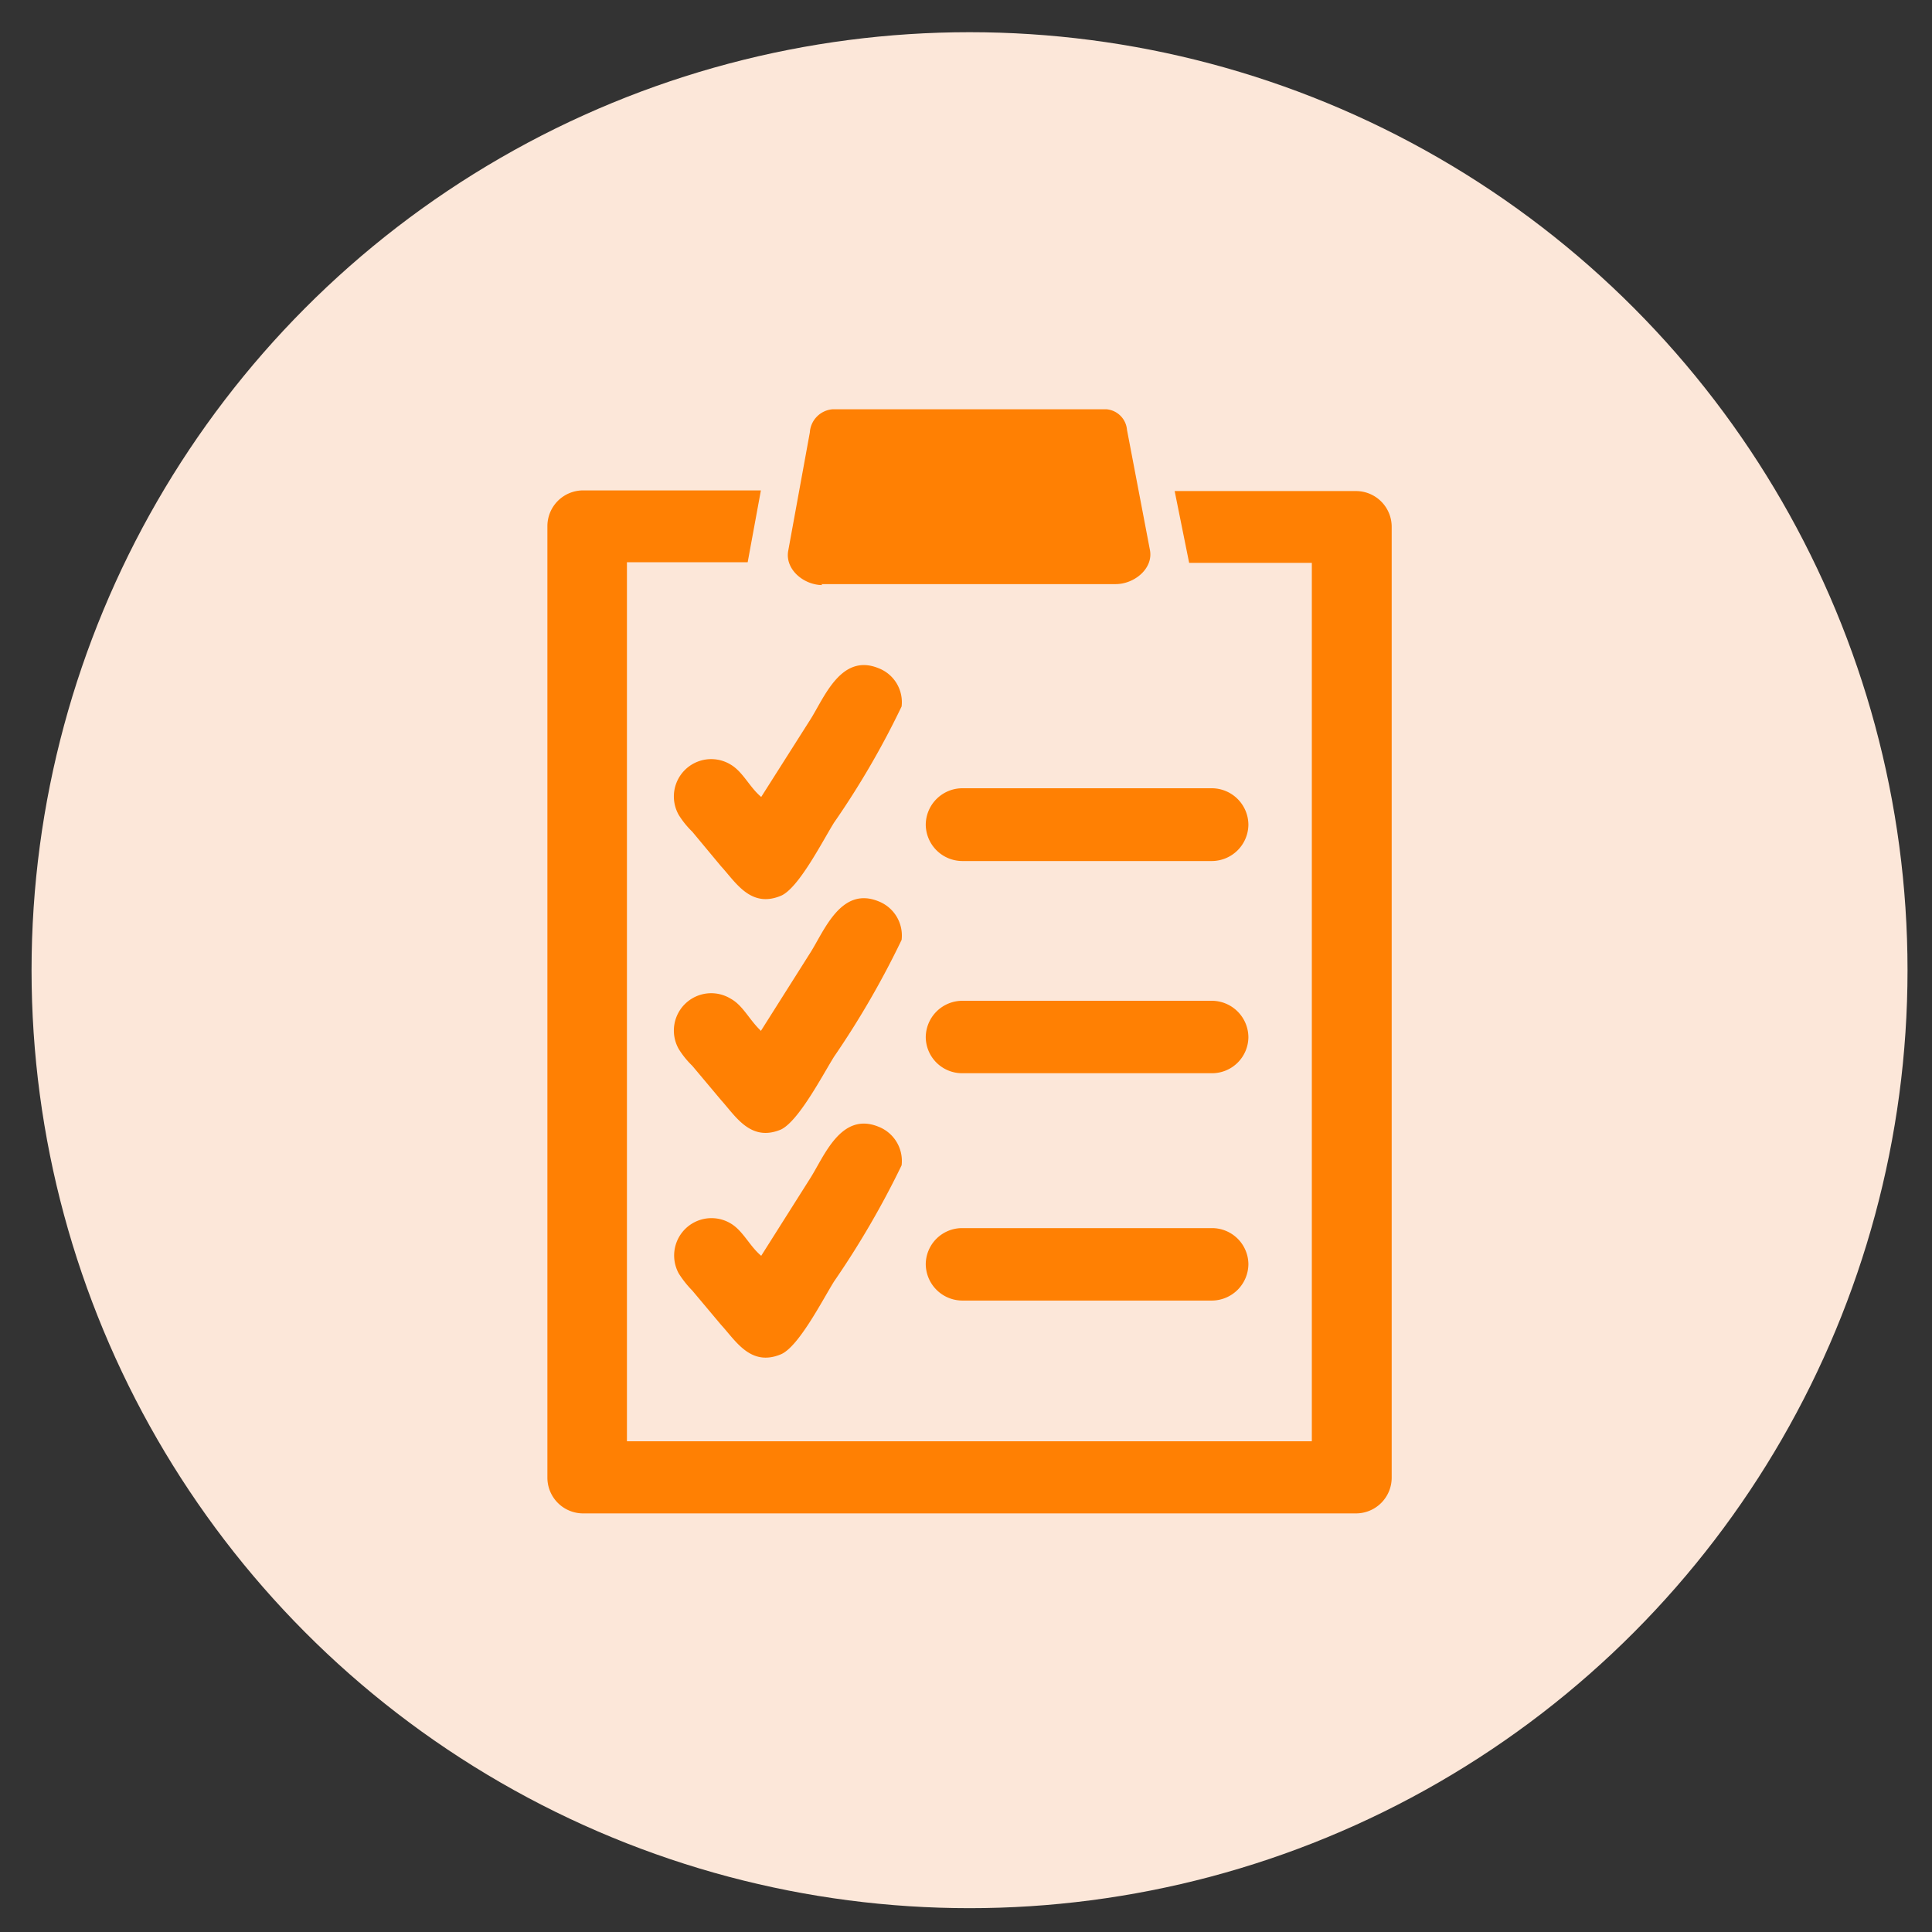
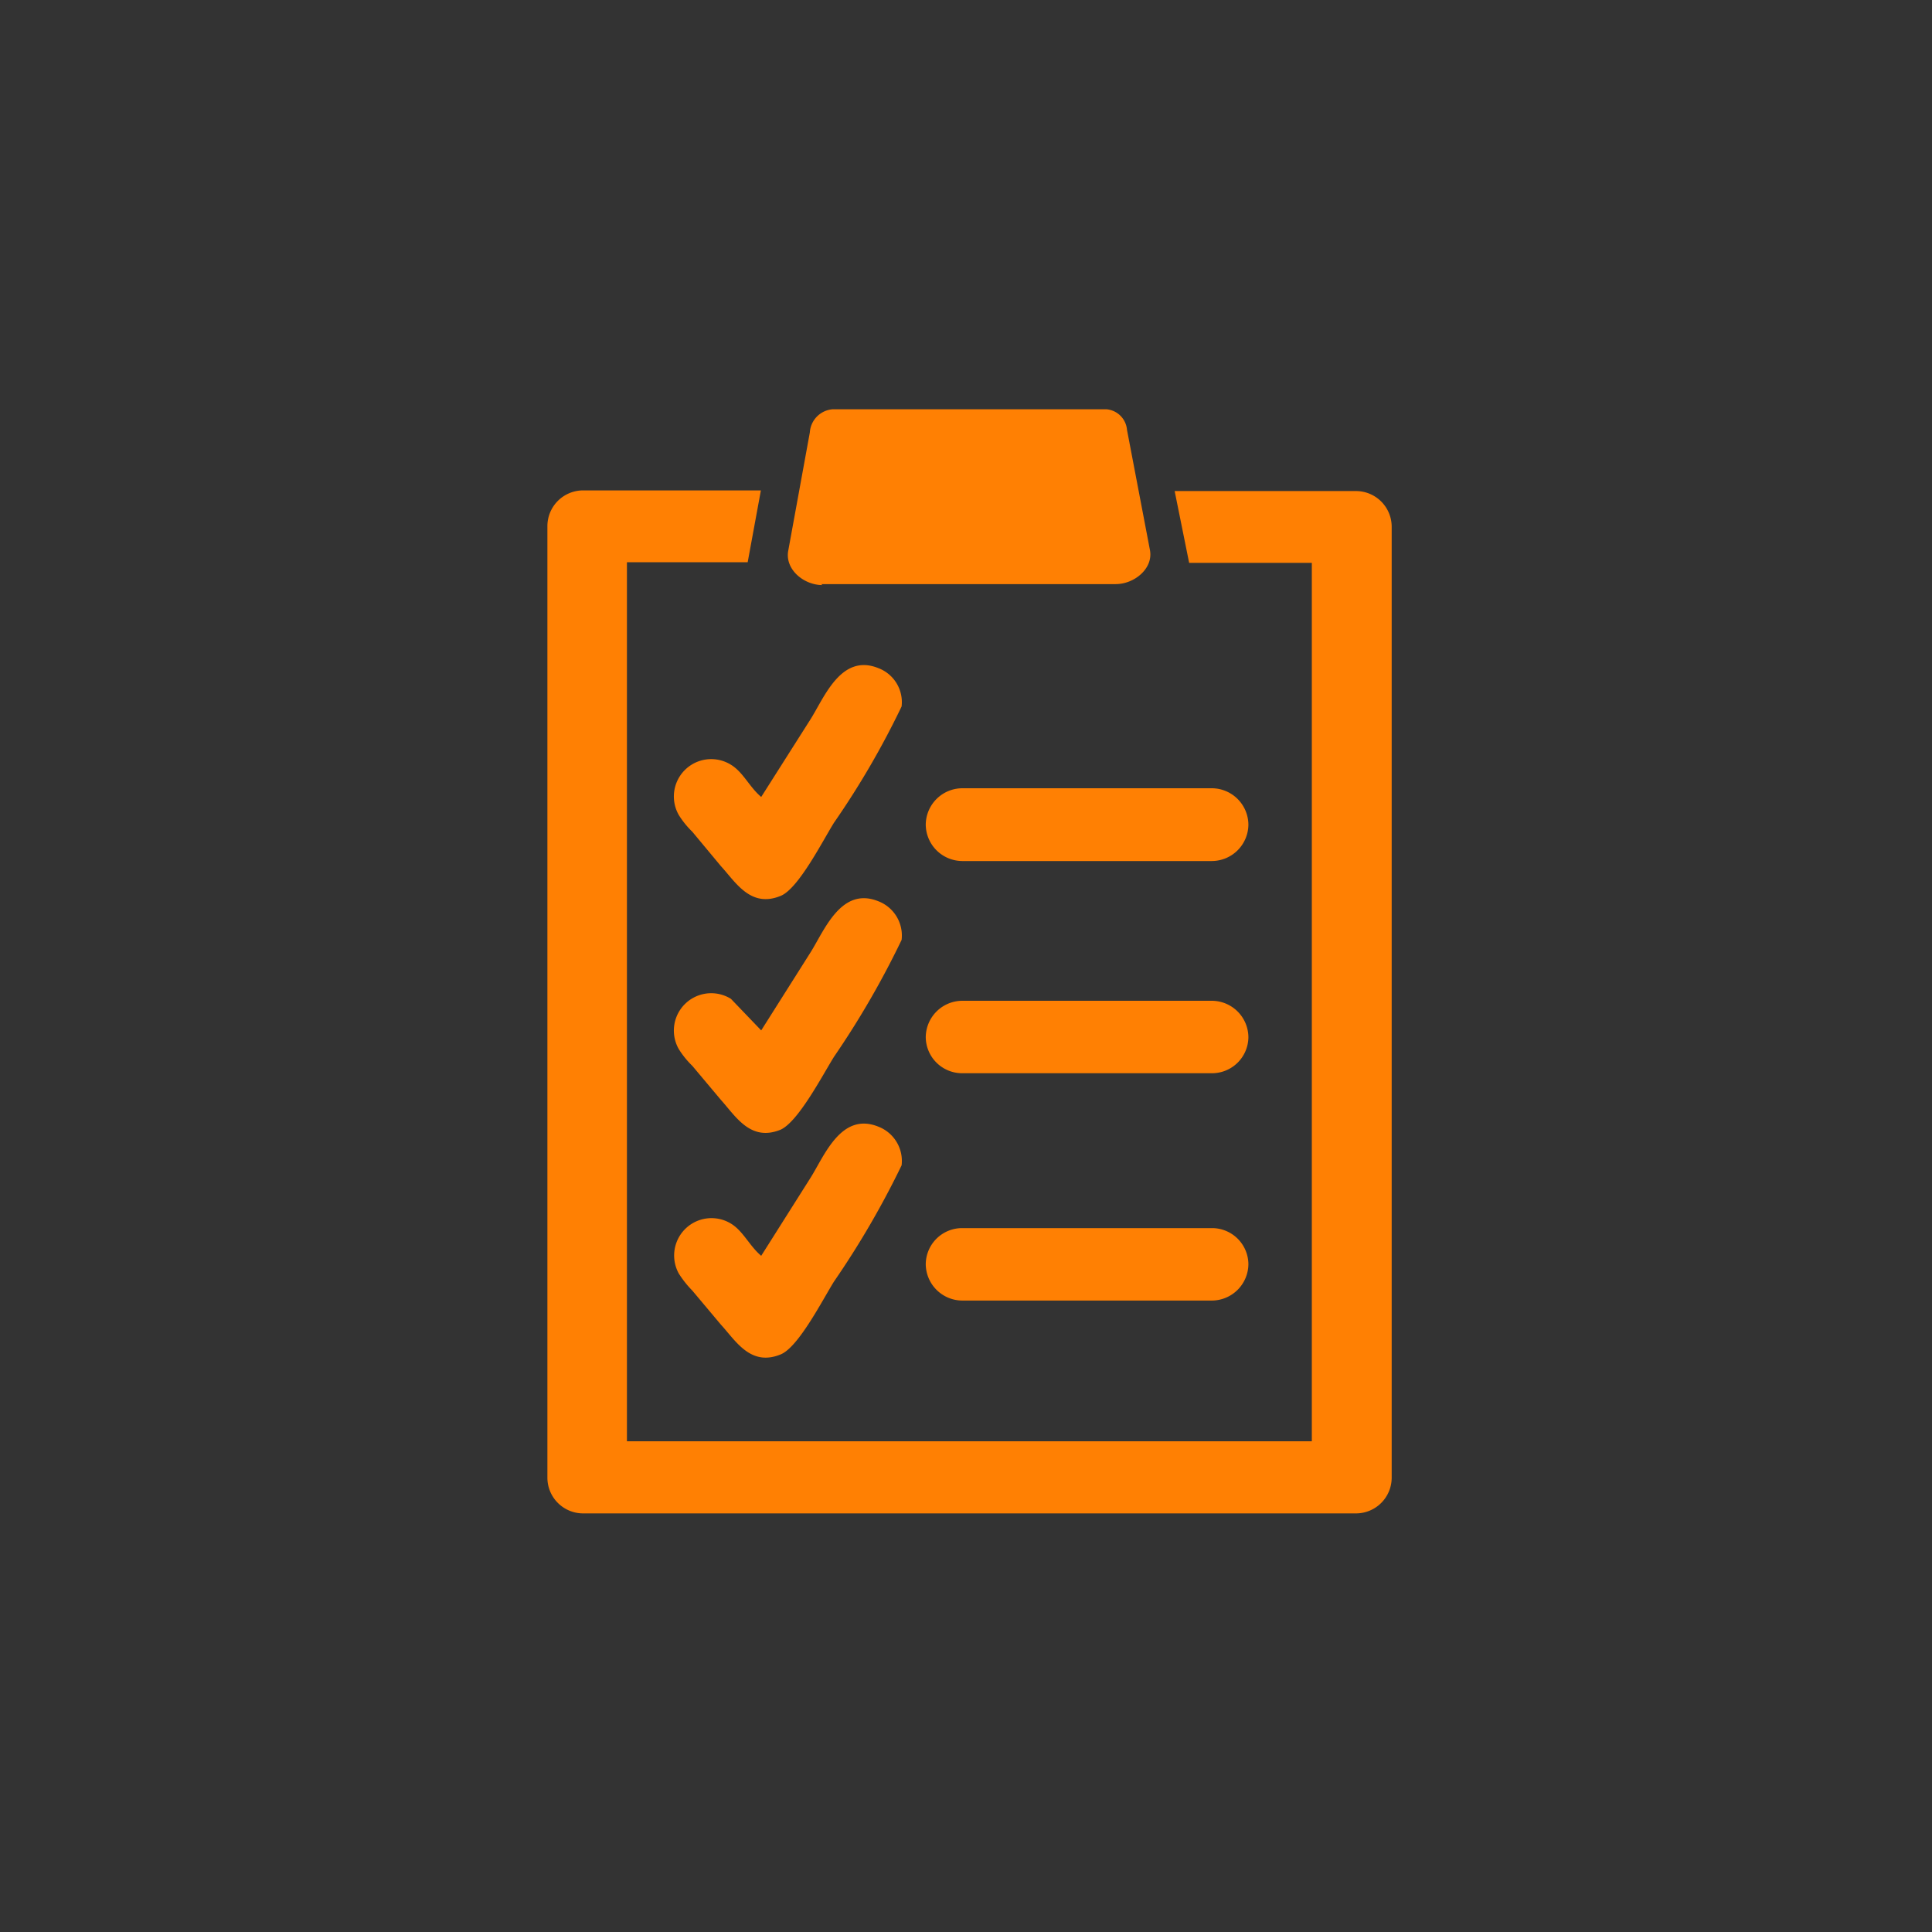
<svg xmlns="http://www.w3.org/2000/svg" id="Слой_1" data-name="Слой 1" viewBox="0 0 60 60">
  <rect x="0" y="0" width="60" height="60" fill="#333333" stroke="none" />
  <defs>
    <style>.cls-1{fill:#fce7d9;}.cls-2{fill:#ff8003;fill-rule:evenodd;}</style>
  </defs>
-   <circle class="cls-1" cx="30.11" cy="30.13" r="29.13" />
-   <path class="cls-2" d="M23.64,24.75c-.36-.3-.56-.77-.94-1a1.16,1.16,0,0,0-1.62,1.56,2.73,2.73,0,0,0,.42.52l.89,1.07c.46.5.92,1.31,1.86.92.55-.23,1.29-1.69,1.65-2.27A26.08,26.08,0,0,0,28,21.94a1.13,1.13,0,0,0-.72-1.19c-1.16-.47-1.68.91-2.11,1.59l-1.53,2.41Zm-5.53-9.52h5.52l-.41,2.23v0H19.47V44.76H40.74V17.48H36.93v0l-.45-2.23h5.63a1.11,1.11,0,0,1,1.11,1.11V45.9A1.11,1.11,0,0,1,42.11,47h-24A1.11,1.11,0,0,1,17,45.9V16.34a1.11,1.11,0,0,1,1.11-1.11Zm11.77,9.25a1.14,1.14,0,0,0-1.13,1.13h0a1.14,1.14,0,0,0,1.13,1.13h7.76a1.14,1.14,0,0,0,1.13-1.13h0a1.14,1.14,0,0,0-1.13-1.13Zm0,6.6a1.14,1.14,0,0,0-1.13,1.13h0a1.13,1.13,0,0,0,1.13,1.12h7.76a1.13,1.13,0,0,0,1.13-1.12h0a1.14,1.14,0,0,0-1.13-1.13Zm0,7.06a1.13,1.13,0,0,0-1.13,1.12h0a1.14,1.14,0,0,0,1.13,1.13h7.76a1.14,1.14,0,0,0,1.13-1.13h0a1.13,1.13,0,0,0-1.13-1.12Zm-4.38-20h9.15c.58,0,1.18-.49,1.06-1.07L35,13.35a.7.7,0,0,0-.64-.64h-8.5a.77.77,0,0,0-.71.72l-.67,3.67c-.11.58.48,1.07,1.06,1.07ZM23.64,32l1.53-2.42c.43-.68.95-2.06,2.11-1.59a1.14,1.14,0,0,1,.72,1.2,27.28,27.28,0,0,1-2.1,3.63c-.36.58-1.1,2-1.65,2.26-.94.39-1.4-.41-1.86-.92l-.89-1.06a2.73,2.73,0,0,1-.42-.52,1.16,1.16,0,0,1,1.62-1.56c.38.21.58.67.94,1Zm0,7c-.36-.3-.56-.77-.94-1a1.16,1.16,0,0,0-1.62,1.55,3.16,3.16,0,0,0,.42.53l.89,1.06c.46.5.92,1.31,1.86.92.55-.23,1.29-1.68,1.65-2.26A27.28,27.28,0,0,0,28,36.19a1.14,1.14,0,0,0-.72-1.2c-1.16-.47-1.68.91-2.11,1.59Z" />
+   <path class="cls-2" d="M23.64,24.75c-.36-.3-.56-.77-.94-1a1.16,1.16,0,0,0-1.62,1.56,2.73,2.73,0,0,0,.42.52l.89,1.07c.46.5.92,1.31,1.86.92.55-.23,1.29-1.69,1.65-2.27A26.08,26.08,0,0,0,28,21.94a1.13,1.13,0,0,0-.72-1.19c-1.16-.47-1.68.91-2.11,1.59l-1.53,2.41Zm-5.53-9.52h5.52l-.41,2.23v0H19.47V44.76H40.74V17.48H36.93v0l-.45-2.23h5.63a1.11,1.11,0,0,1,1.11,1.11V45.9A1.11,1.11,0,0,1,42.11,47h-24A1.11,1.11,0,0,1,17,45.9V16.34a1.11,1.11,0,0,1,1.11-1.11Zm11.77,9.25a1.14,1.14,0,0,0-1.13,1.13h0a1.14,1.14,0,0,0,1.13,1.13h7.76a1.14,1.14,0,0,0,1.13-1.13h0a1.14,1.14,0,0,0-1.13-1.13Zm0,6.6a1.14,1.14,0,0,0-1.13,1.13h0a1.13,1.13,0,0,0,1.13,1.12h7.76a1.13,1.13,0,0,0,1.13-1.12h0a1.14,1.14,0,0,0-1.13-1.13Zm0,7.06a1.13,1.13,0,0,0-1.13,1.12h0a1.14,1.14,0,0,0,1.13,1.13h7.76a1.14,1.14,0,0,0,1.13-1.13h0a1.13,1.13,0,0,0-1.13-1.12Zm-4.38-20h9.15c.58,0,1.18-.49,1.06-1.07L35,13.35a.7.7,0,0,0-.64-.64h-8.5a.77.77,0,0,0-.71.72l-.67,3.67c-.11.58.48,1.07,1.06,1.07ZM23.64,32l1.53-2.42c.43-.68.95-2.06,2.11-1.59a1.14,1.14,0,0,1,.72,1.2,27.28,27.28,0,0,1-2.1,3.63c-.36.58-1.1,2-1.65,2.26-.94.39-1.4-.41-1.86-.92l-.89-1.06a2.73,2.73,0,0,1-.42-.52,1.16,1.16,0,0,1,1.62-1.56Zm0,7c-.36-.3-.56-.77-.94-1a1.16,1.16,0,0,0-1.62,1.55,3.16,3.16,0,0,0,.42.53l.89,1.06c.46.5.92,1.31,1.86.92.55-.23,1.29-1.68,1.65-2.26A27.28,27.28,0,0,0,28,36.19a1.14,1.14,0,0,0-.72-1.2c-1.16-.47-1.68.91-2.11,1.59Z" />
</svg>